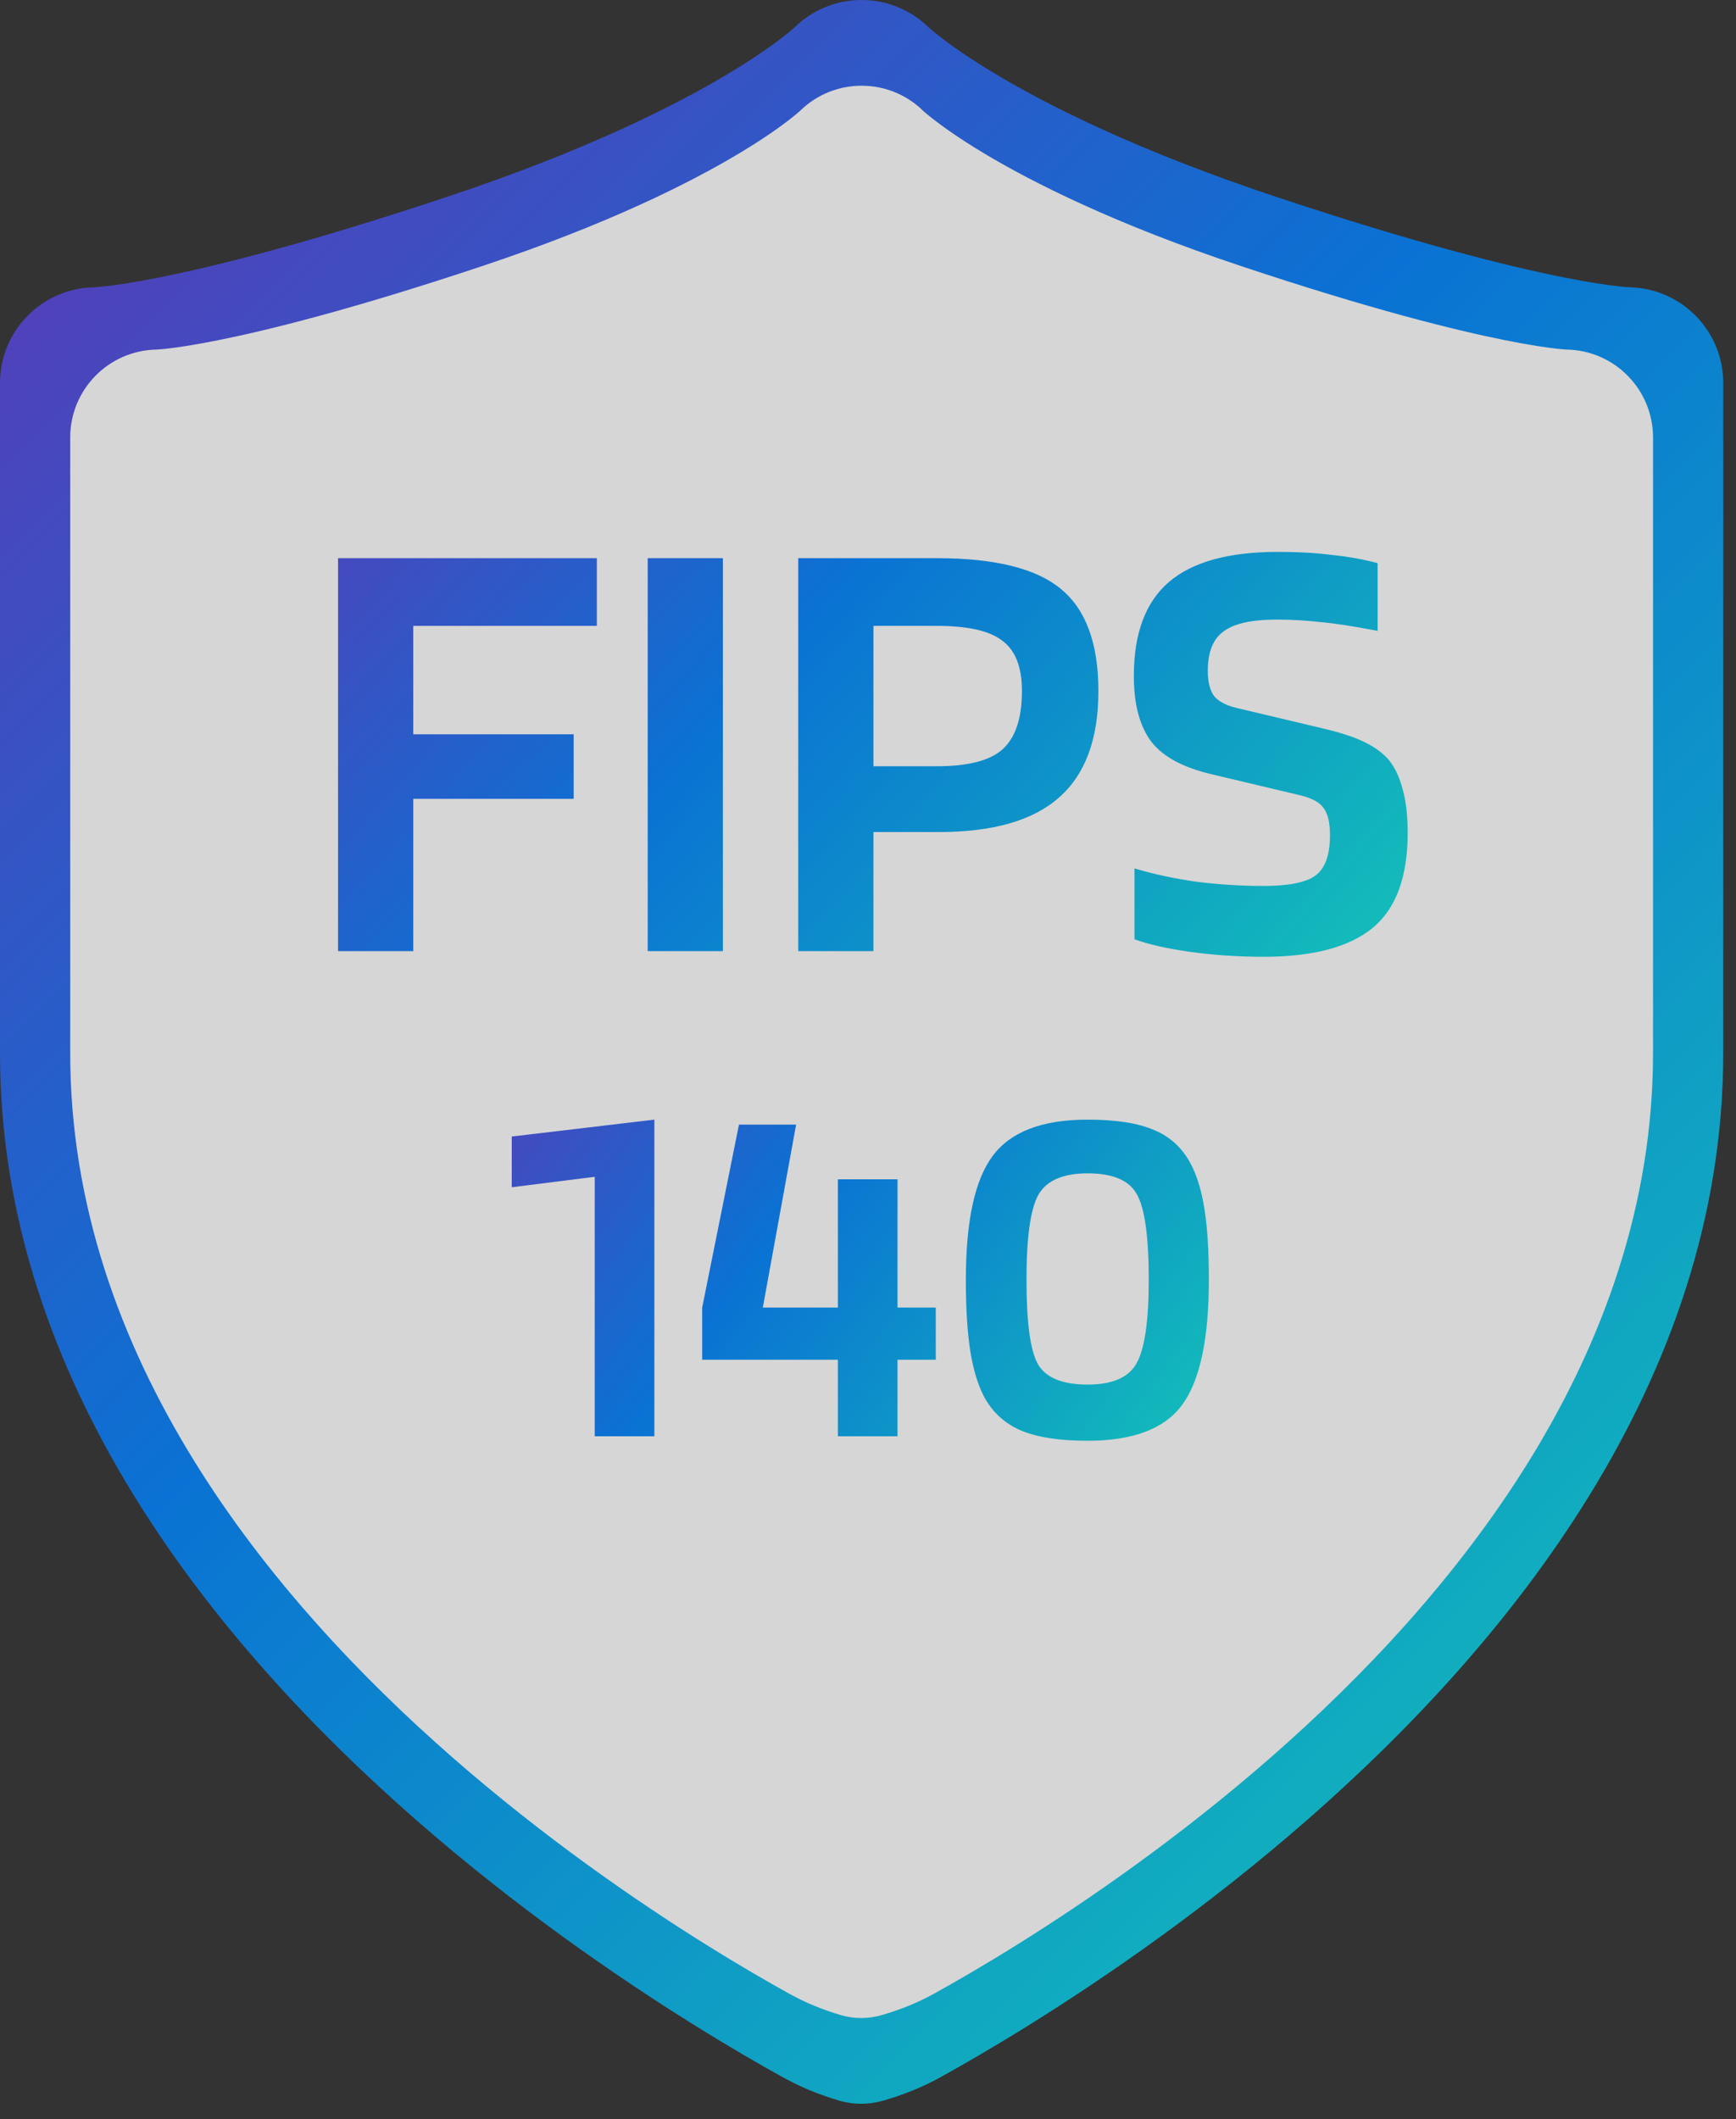
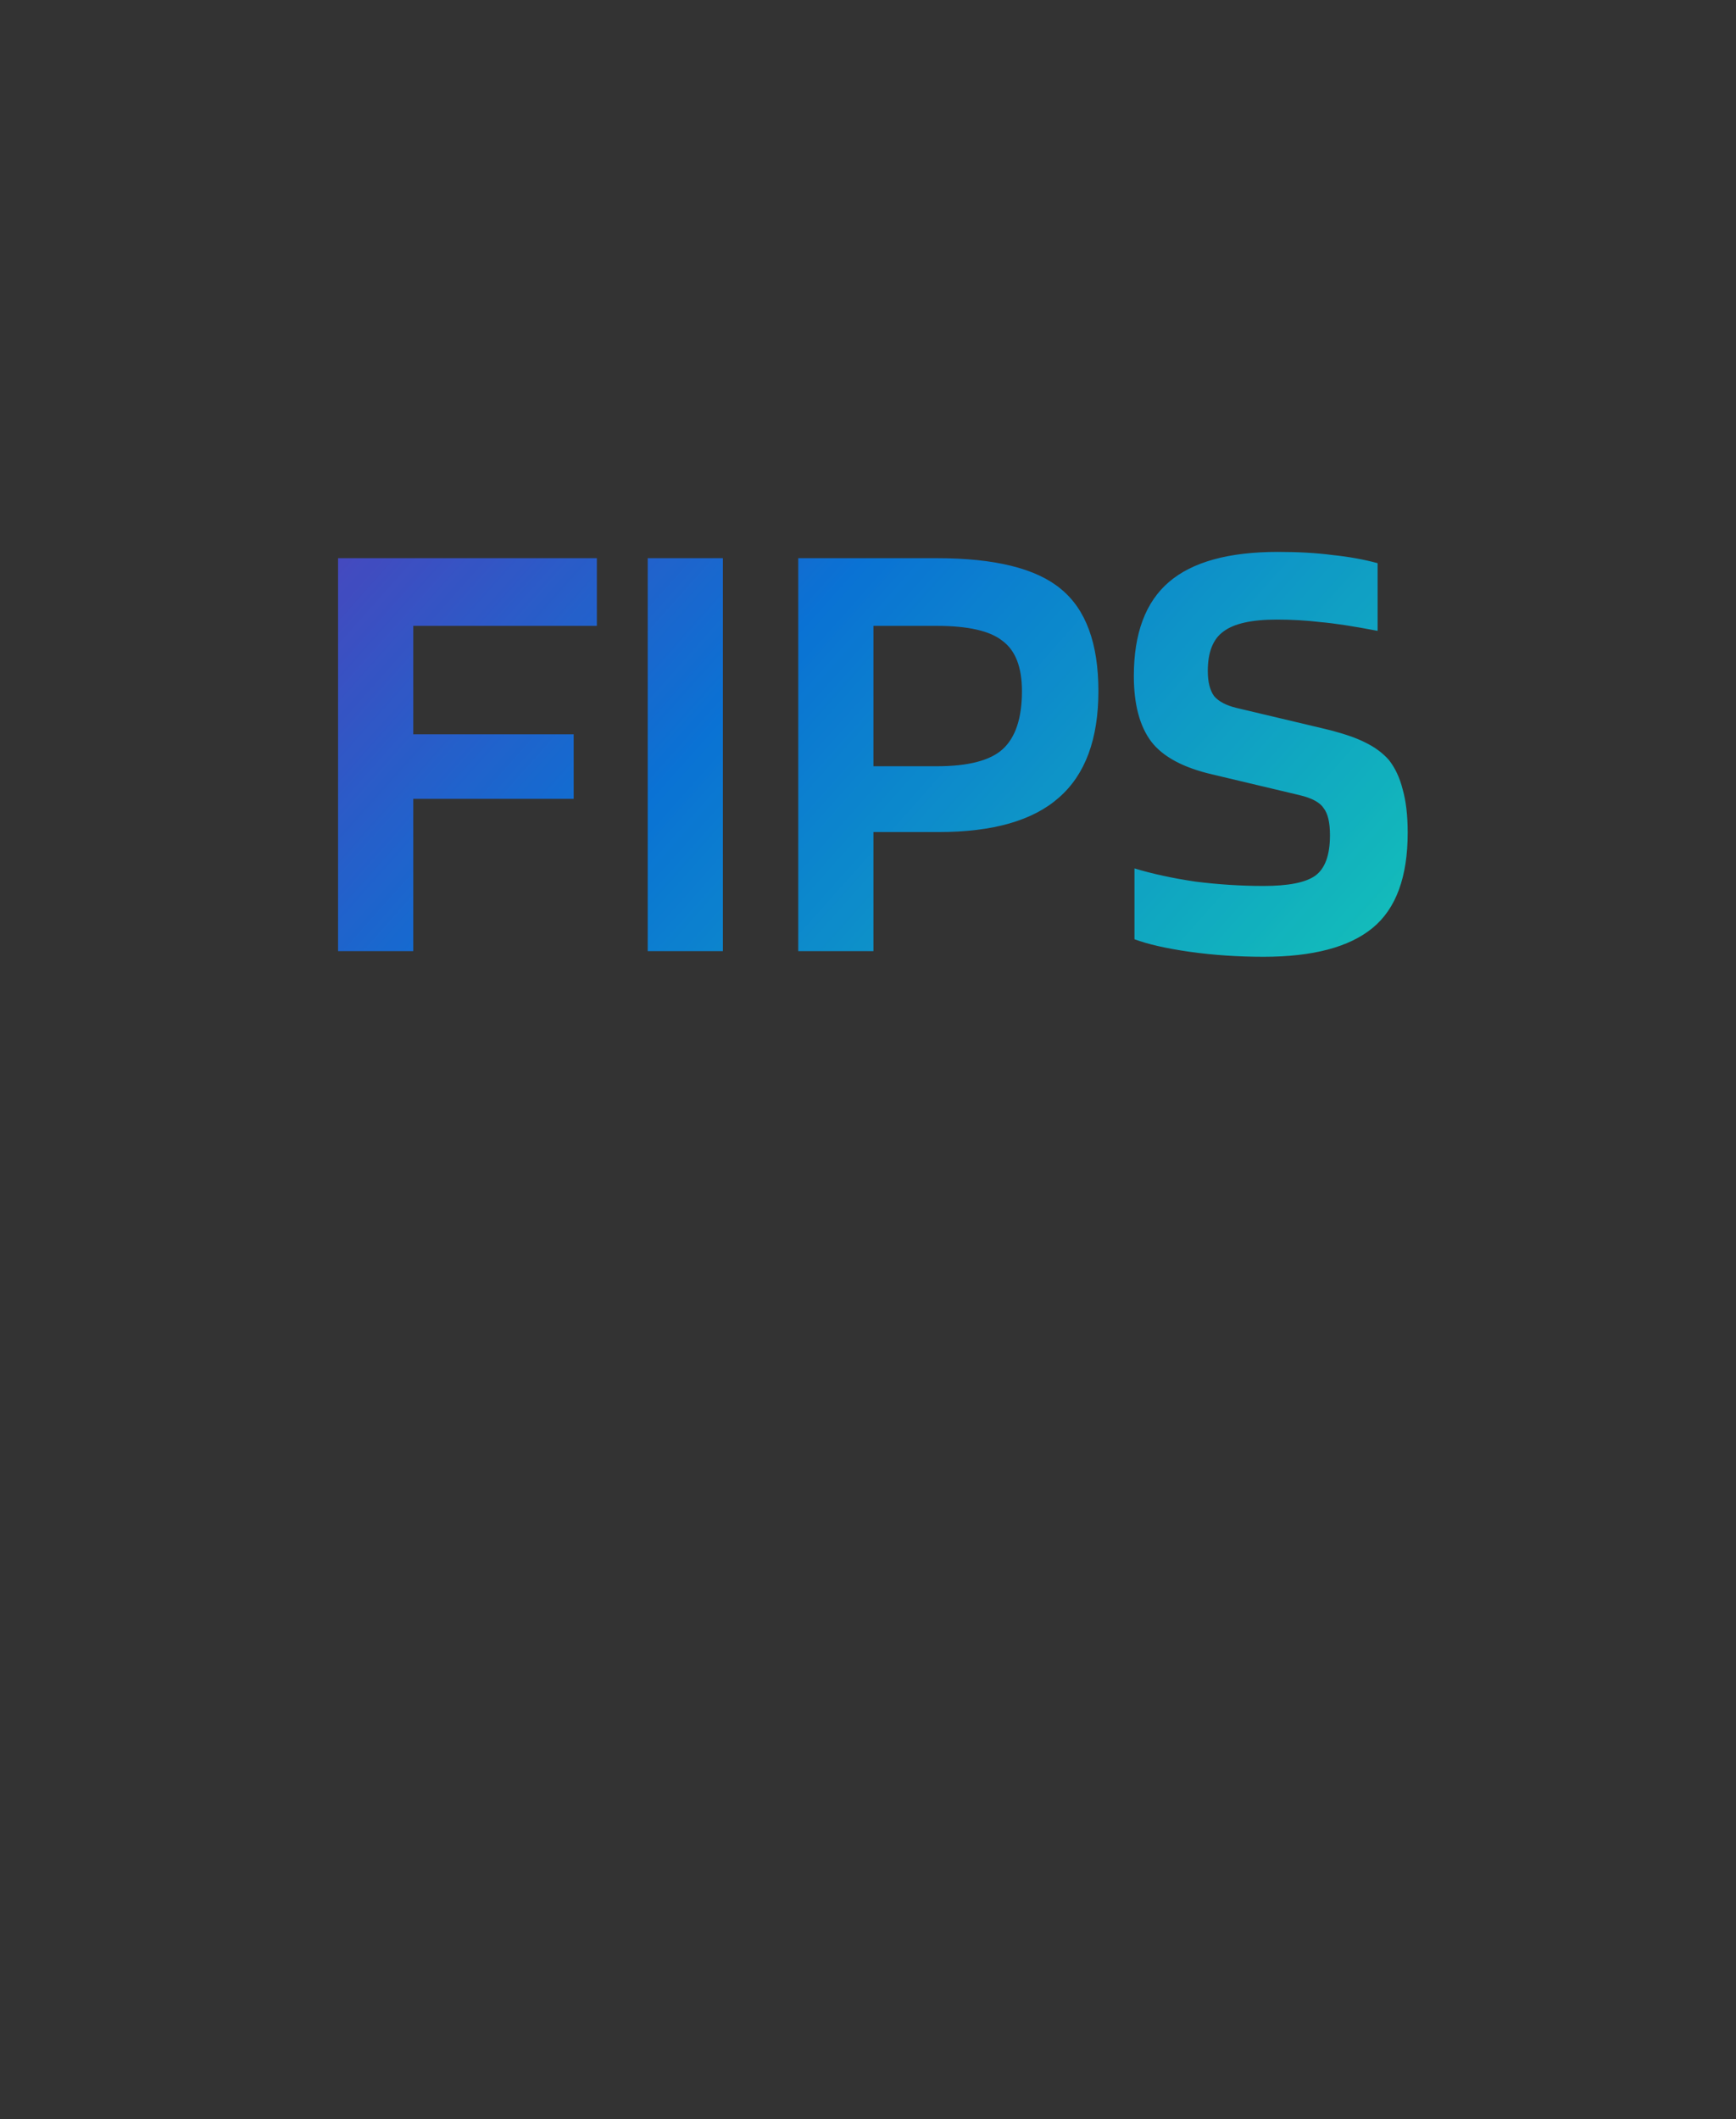
<svg xmlns="http://www.w3.org/2000/svg" width="68" height="83" viewBox="0 0 68 83" fill="none">
  <rect x="0" y="0" width="68" height="83" fill="#333333" stroke="none" />
  <g opacity="0.8">
-     <path d="M36.362 1.06C36.362 1.06 36.364 1.062 36.371 1.068L36.367 1.064L36.414 1.107C36.48 1.165 36.611 1.277 36.814 1.434C37.219 1.75 37.915 2.251 38.961 2.878C41.051 4.132 44.549 5.897 49.936 7.692C55.447 9.529 59.044 10.422 61.204 10.854C62.283 11.07 62.995 11.169 63.402 11.214C63.606 11.237 63.731 11.246 63.787 11.249L63.812 11.251C65.855 11.284 67.5 12.95 67.5 15V41.25C67.5 54.174 58.944 64.501 51.219 71.26C47.279 74.708 43.356 77.403 40.425 79.234C38.956 80.153 37.726 80.86 36.855 81.342C36.114 81.753 35.406 82.027 34.64 82.256C34.059 82.43 33.439 82.436 32.858 82.263C32.091 82.035 31.386 81.753 30.645 81.342C29.774 80.86 28.544 80.153 27.075 79.234C24.145 77.403 20.221 74.708 16.281 71.26C8.557 64.501 0 54.174 0 41.25V15C0 12.95 1.645 11.284 3.688 11.251L3.713 11.249C3.769 11.246 3.894 11.237 4.098 11.214C4.505 11.169 5.217 11.07 6.296 10.854C8.456 10.422 12.053 9.529 17.564 7.692C22.951 5.897 26.449 4.132 28.539 2.878C29.585 2.251 30.28 1.75 30.686 1.434C30.889 1.277 31.02 1.165 31.086 1.107L31.133 1.064C32.589 -0.355 34.911 -0.355 36.367 1.064L36.362 1.06Z" fill="url(#paint0_linear_1556_1861)" />
-     <path d="M36.149 4.33C36.149 4.33 36.151 4.332 36.157 4.338L36.154 4.334L36.197 4.373C36.258 4.427 36.378 4.529 36.565 4.674C36.937 4.964 37.576 5.424 38.536 6C40.456 7.152 43.669 8.773 48.617 10.422C53.679 12.11 56.983 12.93 58.967 13.326C59.958 13.524 60.612 13.616 60.986 13.657C61.173 13.678 61.288 13.686 61.34 13.689L61.363 13.69C63.239 13.721 64.75 15.251 64.75 17.134V41.245C64.75 53.117 56.891 62.602 49.796 68.81C46.176 71.977 42.573 74.453 39.881 76.135C38.532 76.978 37.402 77.628 36.602 78.071C35.921 78.448 35.271 78.7 34.567 78.91C34.034 79.07 33.465 79.076 32.931 78.917C32.226 78.708 31.578 78.448 30.898 78.071C30.098 77.628 28.968 76.978 27.619 76.135C24.927 74.453 21.324 71.977 17.704 68.81C10.609 62.602 2.75 53.117 2.75 41.245V17.134C2.75 15.251 4.261 13.721 6.137 13.69L6.16 13.689C6.212 13.686 6.327 13.678 6.514 13.657C6.888 13.616 7.542 13.524 8.533 13.326C10.517 12.93 13.821 12.11 18.883 10.422C23.831 8.773 27.044 7.152 28.964 6C29.924 5.424 30.563 4.964 30.936 4.674C31.122 4.529 31.242 4.427 31.303 4.373L31.346 4.334C32.683 3.031 34.817 3.031 36.154 4.334L36.149 4.33Z" fill="white" />
    <path d="M16.188 31.285V37.25H13.242V21.86H23.379V24.511H16.188V28.757H22.471V31.285H16.188ZM28.316 21.86V37.25H25.371V21.86H28.316ZM34.213 32.586V37.25H31.268V21.86H36.692C38.967 21.86 40.587 22.261 41.552 23.063C42.534 23.864 43.025 25.198 43.025 27.064C43.025 28.945 42.51 30.336 41.479 31.236C40.464 32.136 38.893 32.586 36.766 32.586H34.213ZM40.03 27.064C40.03 26.131 39.777 25.476 39.27 25.1C38.779 24.707 37.919 24.511 36.692 24.511H34.213V30.009H36.692C37.919 30.009 38.779 29.788 39.27 29.346C39.777 28.888 40.03 28.127 40.03 27.064ZM50.894 31.138L47.482 30.328C46.353 30.066 45.559 29.641 45.101 29.052C44.643 28.446 44.413 27.587 44.413 26.474C44.413 24.805 44.872 23.578 45.788 22.793C46.704 22.007 48.128 21.614 50.059 21.614C50.861 21.614 51.573 21.655 52.194 21.737C52.833 21.803 53.422 21.909 53.962 22.056V24.707C53.029 24.527 52.284 24.413 51.728 24.364C51.172 24.298 50.599 24.265 50.01 24.265C49.028 24.265 48.333 24.421 47.923 24.732C47.514 25.026 47.31 25.542 47.31 26.278C47.31 26.704 47.392 27.031 47.555 27.26C47.735 27.473 48.03 27.628 48.439 27.726L51.753 28.512C52.522 28.692 53.094 28.88 53.471 29.076C53.847 29.256 54.158 29.485 54.404 29.764C54.649 30.075 54.829 30.459 54.944 30.917C55.074 31.375 55.14 31.94 55.14 32.611C55.14 34.346 54.682 35.589 53.765 36.342C52.849 37.094 51.425 37.471 49.494 37.471C48.496 37.471 47.531 37.406 46.598 37.275C45.682 37.144 44.962 36.98 44.438 36.784V34.01C45.142 34.223 45.935 34.395 46.819 34.526C47.719 34.64 48.611 34.697 49.494 34.697C50.46 34.697 51.131 34.566 51.507 34.304C51.9 34.026 52.096 33.495 52.096 32.709C52.096 32.218 52.014 31.866 51.851 31.654C51.703 31.424 51.384 31.253 50.894 31.138Z" fill="url(#paint1_linear_1556_1861)" />
-     <path d="M25.632 56.25H23.296V46.088L20.045 46.497V44.511L25.632 43.849V56.25ZM36.655 51.208V53.252H35.156V56.25H32.82V53.252H27.505V51.208L28.946 44.044H31.184L29.88 51.208H32.82V46.185H35.156V51.208H36.655ZM47.352 50.118C47.352 52.441 47.002 54.076 46.301 55.024C45.613 55.958 44.38 56.425 42.602 56.425C41.486 56.425 40.61 56.289 39.974 56.016C39.352 55.744 38.878 55.309 38.553 54.712C38.307 54.245 38.125 53.648 38.008 52.921C37.891 52.181 37.833 51.247 37.833 50.118C37.833 47.821 38.184 46.205 38.884 45.271C39.585 44.323 40.825 43.849 42.602 43.849C43.719 43.849 44.588 43.986 45.211 44.258C45.834 44.518 46.308 44.953 46.632 45.563C46.879 46.017 47.06 46.607 47.177 47.334C47.294 48.061 47.352 48.989 47.352 50.118ZM44.997 50.118C44.997 48.431 44.841 47.315 44.53 46.77C44.231 46.224 43.589 45.952 42.602 45.952C41.642 45.952 41 46.231 40.675 46.789C40.364 47.347 40.208 48.457 40.208 50.118C40.208 51.792 40.357 52.895 40.656 53.427C40.967 53.959 41.616 54.225 42.602 54.225C43.563 54.225 44.199 53.953 44.51 53.408C44.835 52.85 44.997 51.753 44.997 50.118Z" fill="url(#paint2_linear_1556_1861)" />
  </g>
  <defs>
    <linearGradient id="paint0_linear_1556_1861" x1="-5" y1="17" x2="60.533" y2="82.39" gradientUnits="userSpaceOnUse">
      <stop stop-color="#5944DC" />
      <stop offset="0.406" stop-color="#0082FC" />
      <stop offset="1" stop-color="#0CE7D9" />
    </linearGradient>
    <linearGradient id="paint1_linear_1556_1861" x1="4.5" y1="26.701" x2="38.746" y2="57.23" gradientUnits="userSpaceOnUse">
      <stop stop-color="#5944DC" />
      <stop offset="0.406" stop-color="#0082FC" />
      <stop offset="1" stop-color="#0CE7D9" />
    </linearGradient>
    <linearGradient id="paint2_linear_1556_1861" x1="14.696" y1="47.125" x2="40.851" y2="66.501" gradientUnits="userSpaceOnUse">
      <stop stop-color="#5944DC" />
      <stop offset="0.406" stop-color="#0082FC" />
      <stop offset="1" stop-color="#0CE7D9" />
    </linearGradient>
  </defs>
</svg>